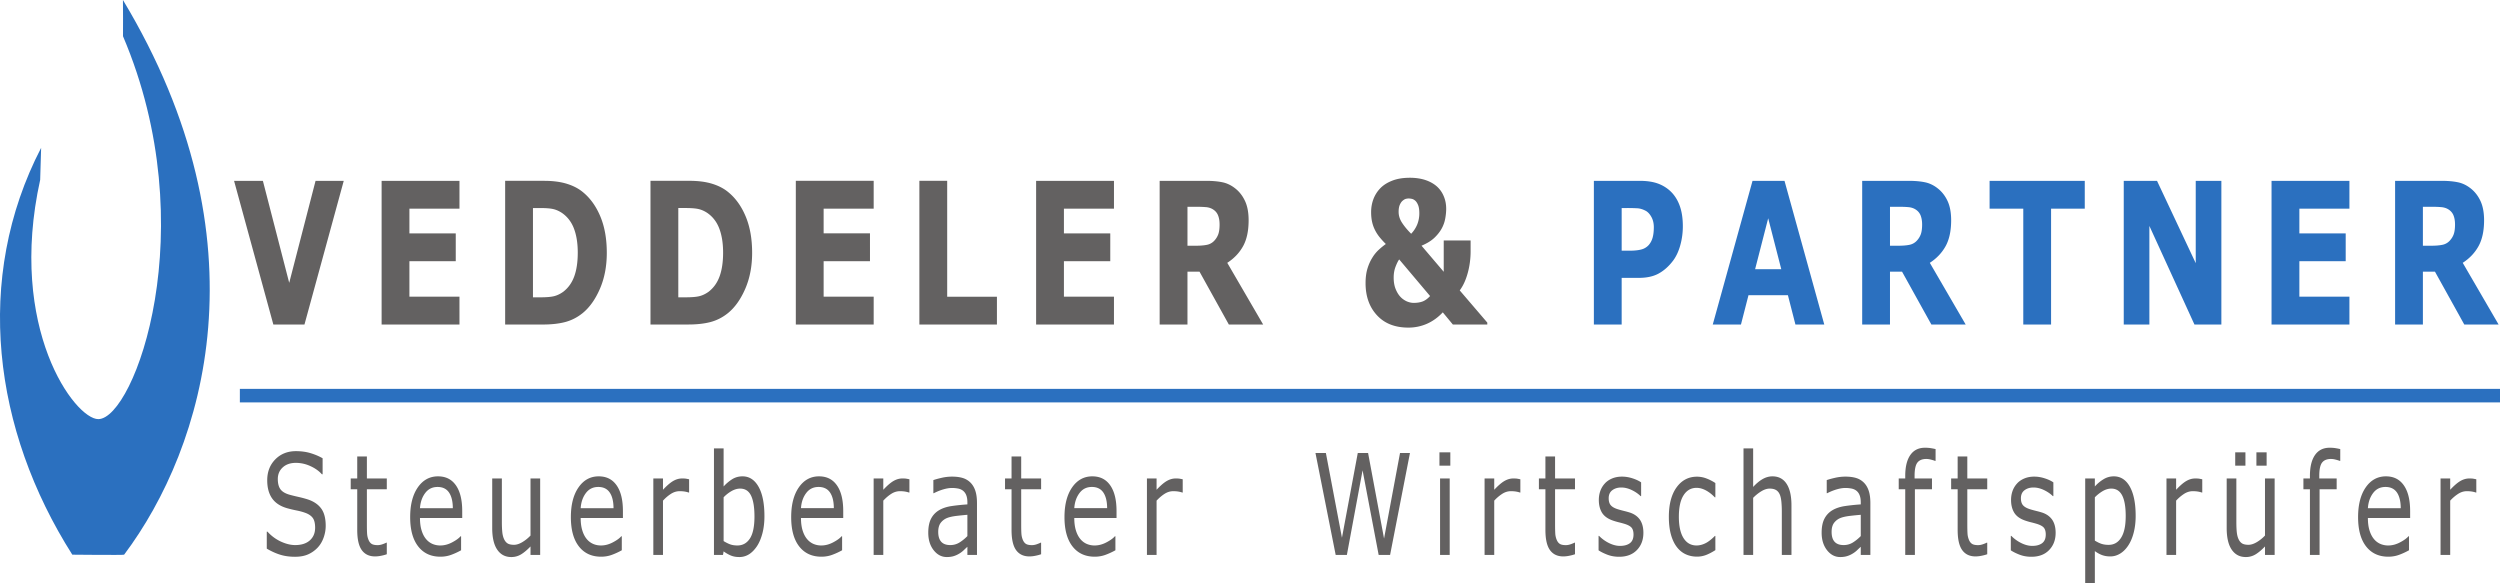
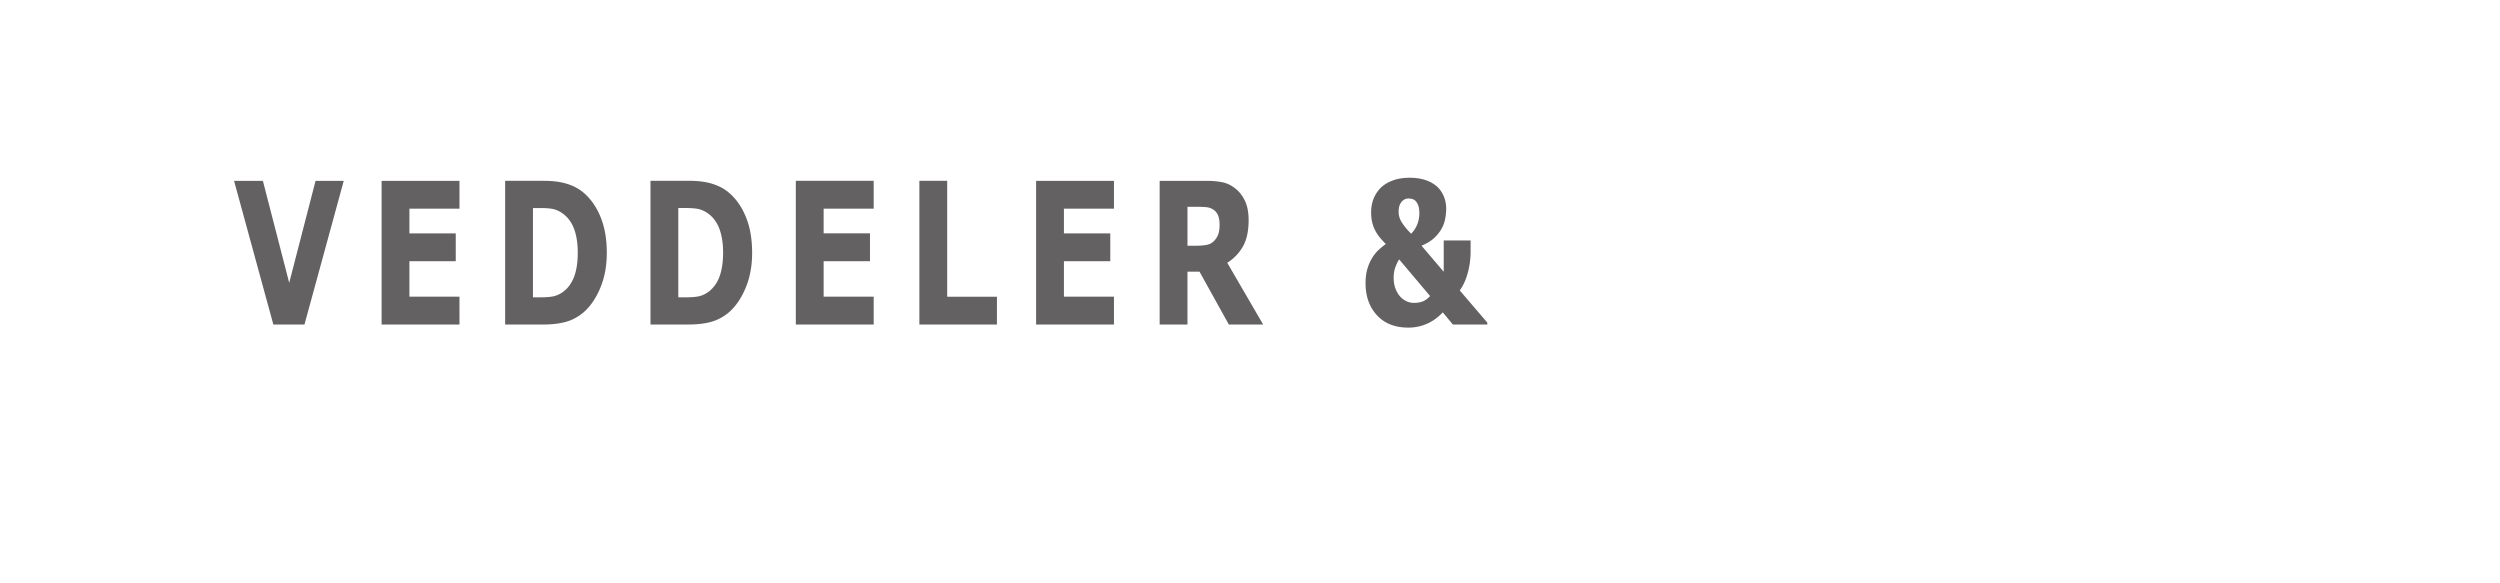
<svg xmlns="http://www.w3.org/2000/svg" viewBox="0 0 677.702 158.074" version="1.2">
-   <path d="M33.327 0c.05 0 .016 9.824.016 9.824 22.203 52.164 3.07 103.696-6.676 103.793-6.332.055-24.691-24.586-15.777-64.86l.261-8.683c-18.36 35.438-13.011 76.508 8.45 110.29 0 0 14 .148 14.046 0C55.542 121.171 72.64 65.308 33.327 0" fill="#2b70bf" />
  <path d="m93.183 49.023-10.649 38.95h-8.433l-10.649-38.95h7.813L78.4 76.672l7.141-27.649zm31.371 38.95h-21.106v-38.95h21.106v7.543h-13.57v6.696h12.562V70.8h-12.563v9.629h13.57zm32.066-19.5c0-2.547-.348-4.723-1.039-6.532-.691-1.812-1.789-3.222-3.289-4.246-.762-.5-1.54-.843-2.336-1.023-.797-.184-1.996-.277-3.598-.277h-1.882v24.207h1.882c1.77 0 3.07-.11 3.899-.329.824-.214 1.633-.609 2.426-1.175 1.355-1.043 2.351-2.43 2.984-4.172.633-1.739.953-3.895.953-6.453m7.871.066c0 3.625-.62 6.871-1.86 9.738-1.241 2.868-2.808 5.075-4.698 6.61-1.426 1.148-2.985 1.949-4.684 2.406-1.695.45-3.707.68-6.031.68h-10.282v-38.95h10.579c2.375 0 4.421.27 6.144.801 1.727.531 3.176 1.285 4.352 2.262 2.008 1.64 3.59 3.848 4.746 6.633 1.156 2.777 1.734 6.05 1.734 9.82m31.528-.066c0-2.547-.348-4.723-1.04-6.532-.69-1.812-1.789-3.222-3.289-4.246-.761-.5-1.543-.843-2.336-1.023-.796-.184-1.996-.277-3.597-.277h-1.883v24.207h1.883c1.77 0 3.07-.11 3.898-.329.824-.214 1.637-.609 2.426-1.175 1.355-1.043 2.352-2.43 2.984-4.172.633-1.739.954-3.895.954-6.453m7.87.066c0 3.625-.62 6.871-1.859 9.738-1.242 2.868-2.808 5.075-4.699 6.61-1.426 1.148-2.984 1.949-4.684 2.406-1.695.45-3.707.68-6.03.68h-10.282v-38.95h10.578c2.375 0 4.426.27 6.148.801 1.723.531 3.172 1.285 4.348 2.262 2.012 1.64 3.59 3.848 4.746 6.633 1.156 2.777 1.735 6.05 1.735 9.82m32.949 19.434h-21.106v-38.95h21.106v7.543h-13.567v6.696h12.563V70.8h-12.563v9.629h13.567zm33.41 0h-21.023v-38.95h7.539V80.43h13.484zm31.727 0H280.87v-38.95h21.106v7.543h-13.567v6.696h12.563V70.8h-12.563v9.629h13.567zm28.632-27.121c0-.98-.148-1.825-.441-2.524-.297-.703-.8-1.258-1.52-1.664-.5-.277-1.082-.45-1.746-.512a25.533 25.533 0 0 0-2.328-.09h-2.672v10.551h2.27c1.18 0 2.164-.078 2.96-.238a3.678 3.678 0 0 0 1.997-1.078 5.166 5.166 0 0 0 1.125-1.8c.234-.661.355-1.54.355-2.645m11.809 27.12h-9.3l-7.946-14.324h-3.27v14.325h-7.539v-38.95h12.61c1.722 0 3.199.133 4.441.395 1.238.262 2.398.828 3.484 1.695 1.098.871 1.965 2 2.61 3.383.648 1.387.972 3.121.972 5.211 0 2.871-.5 5.211-1.5 7.023-1 1.81-2.43 3.313-4.289 4.516zM384.753 57.8c0-.905-.106-1.628-.313-2.155-.21-.532-.468-.938-.765-1.22-.317-.277-.64-.452-.98-.523a4.562 4.562 0 0 0-.829-.101c-.219 0-.472.035-.754.101-.281.07-.59.258-.93.551-.277.246-.519.606-.73 1.086-.207.477-.312 1.11-.312 1.895 0 1.027.312 2.023.945 2.98.625.957 1.441 1.941 2.453 2.953a7.969 7.969 0 0 0 1.656-2.547 8.106 8.106 0 0 0 .559-3.02m2.914 22.45-8.371-9.922c-.277.352-.598.98-.957 1.895-.36.906-.54 1.918-.54 3.03 0 1.18.177 2.2.516 3.056.34.855.766 1.554 1.262 2.105a5.404 5.404 0 0 0 1.762 1.274c.648.28 1.277.417 1.898.417.895 0 1.692-.125 2.383-.375.691-.257 1.375-.746 2.047-1.48m15.512 7.723h-9.336l-2.727-3.301c-1.308 1.387-2.75 2.422-4.328 3.11a12.465 12.465 0 0 1-5 1.027c-3.613 0-6.457-1.11-8.516-3.344-2.062-2.223-3.093-5.13-3.093-8.711 0-1.484.168-2.777.492-3.879.328-1.098.762-2.086 1.308-2.96a9.748 9.748 0 0 1 1.774-2.2 20.069 20.069 0 0 1 1.918-1.57 23.984 23.984 0 0 1-1.57-1.704 10.7 10.7 0 0 1-1.293-1.937 9.361 9.361 0 0 1-.829-2.223c-.195-.82-.293-1.746-.293-2.773 0-1.223.2-2.371.59-3.445a8.67 8.67 0 0 1 1.766-2.891c.812-.89 1.898-1.61 3.266-2.156 1.37-.555 2.992-.828 4.878-.828 1.583 0 2.997.21 4.243.628 1.242.418 2.285 1.012 3.136 1.778a7.31 7.31 0 0 1 1.832 2.66c.43 1.035.637 2.156.637 3.36 0 .8-.086 1.683-.262 2.644a8.815 8.815 0 0 1-.972 2.719c-.508.906-1.18 1.75-2.02 2.535-.836.785-1.98 1.484-3.433 2.093l6.02 7.07v-8.484h7.288v2.91c0 2.063-.265 4.04-.789 5.93-.52 1.887-1.238 3.453-2.16 4.692l7.473 8.726zm0 0" fill="#636161" />
-   <path d="M448.32 61.602c0-1.082-.227-2.02-.669-2.809-.437-.785-.953-1.336-1.53-1.645-.778-.414-1.54-.644-2.278-.687a52.981 52.981 0 0 0-2.953-.066h-1.286v11.562h2.137c1.274 0 2.32-.105 3.14-.316a4.045 4.045 0 0 0 2.079-1.243c.469-.55.82-1.21 1.035-1.98.211-.77.324-1.707.324-2.816m7.867-.266c0 1.746-.226 3.453-.687 5.125-.457 1.664-1.113 3.066-1.96 4.203-1.165 1.535-2.462 2.695-3.9 3.48-1.425.786-3.21 1.18-5.343 1.18h-4.692v12.649h-7.535v-38.95h12.403c1.855 0 3.422.22 4.699.645a9.921 9.921 0 0 1 3.387 1.926c1.18 1.031 2.078 2.351 2.695 3.953.621 1.61.933 3.539.933 5.789M482.87 72.98l-3.547-13.812-3.547 13.812zm11.656 14.993h-7.82l-2.039-7.957h-10.684l-2.043 7.957h-7.644l10.781-38.95h8.668zm26.524-27.121c0-.98-.149-1.825-.438-2.524-.3-.703-.808-1.258-1.527-1.664-.496-.277-1.082-.45-1.75-.512a25.177 25.177 0 0 0-2.32-.09h-2.676v10.551h2.273c1.176 0 2.16-.078 2.957-.238a3.702 3.702 0 0 0 2-1.078 5.166 5.166 0 0 0 1.125-1.8c.235-.661.356-1.54.356-2.645m11.808 27.12h-9.3l-7.946-14.324h-3.273v14.325h-7.535v-38.95h12.61c1.722 0 3.198.133 4.444.395 1.239.262 2.399.828 3.48 1.695 1.098.871 1.966 2 2.614 3.383.645 1.387.969 3.121.969 5.211 0 2.871-.504 5.211-1.504 7.024-1 1.808-2.426 3.312-4.281 4.515zm32.282-31.406h-9.133v31.407h-7.535V56.566h-9.13v-7.543h25.798zm37.03 31.407h-7.296l-12.219-26.73v26.73h-6.949v-38.95h9.02l10.496 22.317V49.023h6.949zm34.712 0h-21.11v-38.95h21.11v7.543h-13.567v6.696h12.559V70.8h-12.559v9.629h13.567zm28.628-27.121c0-.98-.144-1.825-.437-2.524-.297-.703-.808-1.258-1.523-1.664-.5-.277-1.086-.45-1.75-.512a25.267 25.267 0 0 0-2.324-.09H656.8v10.551h2.273c1.18 0 2.16-.078 2.957-.238a3.675 3.675 0 0 0 2-1.078c.512-.543.89-1.14 1.125-1.8.235-.661.356-1.54.356-2.645m11.812 27.12h-9.304l-7.946-14.324H656.8v14.325h-7.535v-38.95h12.609c1.723 0 3.203.133 4.445.395 1.239.262 2.403.828 3.485 1.695 1.093.871 1.965 2 2.61 3.383.644 1.387.972 3.121.972 5.211 0 2.871-.508 5.211-1.508 7.024-.996 1.808-2.426 3.312-4.281 4.515zm-612.301 21.11h612.68v-3.664H65.022zm0 0" fill="#2b70bf" />
-   <path d="M88.292 142.543c0 1.074-.188 2.14-.563 3.191-.375 1.051-.902 1.942-1.582 2.672a8.04 8.04 0 0 1-2.593 1.856c-.989.445-2.18.668-3.57.668-1.493 0-2.837-.188-4.028-.559-1.191-.371-2.406-.918-3.64-1.648v-4.602h.195a11.163 11.163 0 0 0 3.633 2.691c1.37.63 2.664.946 3.867.946 1.707 0 3.039-.43 3.988-1.281.95-.856 1.426-1.993 1.426-3.415 0-1.226-.227-2.125-.676-2.707-.45-.582-1.133-1.035-2.05-1.355-.696-.25-1.45-.453-2.263-.613a36.18 36.18 0 0 1-2.582-.614c-1.835-.52-3.199-1.406-4.082-2.66-.886-1.258-1.332-2.894-1.332-4.91 0-2.312.735-4.207 2.2-5.687 1.464-1.477 3.328-2.215 5.582-2.215 1.457 0 2.793.183 4.007.554 1.215.372 2.29.832 3.227 1.375v4.34h-.195c-.785-.89-1.825-1.629-3.11-2.215a9.349 9.349 0 0 0-3.945-.882c-1.473 0-2.66.406-3.555 1.222-.894.817-1.343 1.871-1.343 3.157 0 1.148.222 2.054.668 2.71.445.653 1.23 1.157 2.351 1.5.594.176 1.438.383 2.535.633 1.094.246 2.02.5 2.782.758 1.539.547 2.699 1.367 3.48 2.469.777 1.101 1.168 2.64 1.168 4.621m16.562 7.699c-.492.176-1.027.317-1.605.426a8.2 8.2 0 0 1-1.555.168c-1.586 0-2.789-.566-3.617-1.707-.824-1.137-1.238-2.961-1.238-5.473v-11.023h-1.766v-2.93h1.766v-5.957h2.617v5.957h5.398v2.93h-5.398v9.445c0 1.09.016 1.942.055 2.55.035.614.168 1.188.39 1.72.203.492.485.855.84 1.086.36.226.903.34 1.637.34.426 0 .871-.083 1.336-.25.465-.165.797-.305 1-.419h.14zm17.899-12.488c-.008-1.828-.356-3.246-1.035-4.246-.684-1.004-1.719-1.504-3.11-1.504-1.402 0-2.52.55-3.347 1.652-.832 1.102-1.301 2.465-1.414 4.098zm2.547 2.672h-11.453c0 1.277.144 2.386.433 3.332.285.945.68 1.722 1.18 2.328a4.678 4.678 0 0 0 1.719 1.336 5.314 5.314 0 0 0 2.195.445c1.055 0 2.121-.281 3.191-.844 1.07-.562 1.836-1.117 2.29-1.66h.14v3.805c-.883.492-1.781.906-2.7 1.242-.917.332-1.882.5-2.898.5-2.578 0-4.59-.93-6.035-2.793-1.449-1.86-2.172-4.504-2.172-7.93 0-3.39.692-6.078 2.079-8.074 1.386-1.988 3.214-2.984 5.476-2.984 2.098 0 3.715.816 4.852 2.45 1.136 1.632 1.703 3.948 1.703 6.956zm21.129 10.004h-2.618v-2.301c-.882.926-1.726 1.637-2.53 2.133-.81.492-1.7.742-2.673.742-1.632 0-2.906-.664-3.812-1.996-.91-1.328-1.367-3.281-1.367-5.852v-13.453h2.617v11.8c0 1.052.039 1.95.11 2.7.077.75.234 1.39.476 1.922.25.543.574.937.972 1.187.399.247.98.372 1.743.372.675 0 1.414-.235 2.218-.707a10.28 10.28 0 0 0 2.246-1.801v-15.473h2.618zm19.886-12.676c-.008-1.828-.351-3.246-1.035-4.246-.683-1.004-1.719-1.504-3.11-1.504-1.401 0-2.519.55-3.347 1.652-.832 1.102-1.3 2.465-1.414 4.098zm2.547 2.672H157.41c0 1.277.145 2.386.434 3.332.285.945.68 1.722 1.18 2.328a4.66 4.66 0 0 0 1.722 1.336c.66.297 1.39.445 2.191.445 1.055 0 2.122-.281 3.192-.844 1.074-.562 1.836-1.117 2.289-1.66h.14v3.805c-.882.492-1.78.906-2.699 1.242-.918.332-1.882.5-2.894.5-2.582 0-4.594-.93-6.04-2.793-1.448-1.86-2.171-4.504-2.171-7.93 0-3.39.691-6.078 2.082-8.074 1.383-1.988 3.21-2.984 5.473-2.984 2.097 0 3.714.816 4.851 2.45 1.137 1.632 1.703 3.948 1.703 6.956zm17.942-6.918h-.14a7.084 7.084 0 0 0-1.134-.27 8.907 8.907 0 0 0-1.3-.086c-.81 0-1.586.239-2.34.715-.75.477-1.473 1.094-2.168 1.848v14.715h-2.618v-20.727h2.618v3.063c1.039-1.114 1.953-1.903 2.746-2.368.793-.464 1.605-.695 2.43-.695.453 0 .785.016.988.047.203.031.511.09.918.176zM204.522 140c0-2.473-.308-4.352-.918-5.629-.613-1.281-1.601-1.922-2.964-1.922-.762 0-1.532.219-2.313.66a9.49 9.49 0 0 0-2.168 1.696v11.875c.742.445 1.38.757 1.914.93.531.171 1.137.257 1.813.257 1.449 0 2.582-.633 3.406-1.902.82-1.266 1.23-3.254 1.23-5.965m2.7-.094c0 1.735-.184 3.293-.551 4.676-.367 1.387-.86 2.55-1.48 3.488-.66.98-1.383 1.711-2.172 2.2a4.85 4.85 0 0 1-2.602.734c-.883 0-1.652-.14-2.313-.418a9.703 9.703 0 0 1-1.945-1.121l-.168.965h-2.449v-28.871h2.617v10.316a11.026 11.026 0 0 1 2.336-1.977c.828-.515 1.754-.77 2.785-.77 1.836 0 3.285.938 4.348 2.821 1.062 1.88 1.594 4.532 1.594 7.957m18.816-2.152c-.008-1.828-.355-3.246-1.035-4.246-.684-1.004-1.719-1.504-3.11-1.504-1.402 0-2.519.55-3.347 1.652-.832 1.102-1.305 2.465-1.414 4.098zm2.547 2.672h-11.453c0 1.277.144 2.386.43 3.332.289.945.683 1.722 1.183 2.328a4.678 4.678 0 0 0 1.719 1.336 5.308 5.308 0 0 0 2.191.445c1.059 0 2.125-.281 3.196-.844 1.07-.562 1.835-1.117 2.289-1.66h.14v3.805c-.883.492-1.781.906-2.703 1.242-.918.332-1.883.5-2.894.5-2.579 0-4.59-.93-6.04-2.793-1.445-1.86-2.167-4.504-2.167-7.93 0-3.39.691-6.078 2.078-8.074 1.386-1.988 3.215-2.984 5.476-2.984 2.098 0 3.715.816 4.852 2.45 1.137 1.632 1.703 3.948 1.703 6.956zm17.941-6.918h-.14a7.184 7.184 0 0 0-1.133-.27 8.907 8.907 0 0 0-1.3-.086c-.81 0-1.587.239-2.34.715-.75.477-1.473 1.094-2.169 1.848v14.715h-2.617v-20.727h2.617v3.063c1.04-1.114 1.953-1.903 2.746-2.368.793-.464 1.602-.695 2.43-.695.453 0 .781.016.988.047.203.031.508.09.918.176zm15.715 11.816v-5.77c-.8.063-1.738.157-2.82.278-1.082.125-1.938.305-2.567.54a4.079 4.079 0 0 0-1.824 1.327c-.46.598-.695 1.426-.695 2.477 0 1.187.27 2.082.809 2.68.539.601 1.359.902 2.46.902.922 0 1.758-.238 2.52-.715a11.435 11.435 0 0 0 2.117-1.719m2.602 5.106h-2.602v-2.207c-.234.207-.547.5-.941.879a6.523 6.523 0 0 1-1.149.898 6.589 6.589 0 0 1-1.5.715c-.566.191-1.23.289-1.992.289-1.402 0-2.586-.617-3.562-1.856-.973-1.238-1.461-2.812-1.461-4.73 0-1.57.254-2.844.758-3.813a5.64 5.64 0 0 1 2.164-2.292c.945-.56 2.082-.934 3.41-1.133a53.992 53.992 0 0 1 4.273-.446v-.539c0-.789-.105-1.445-.316-1.965a2.846 2.846 0 0 0-.895-1.226 3.19 3.19 0 0 0-1.336-.574 8.807 8.807 0 0 0-1.629-.149c-.687 0-1.453.121-2.296.364-.844.242-1.72.59-2.618 1.046h-.136v-3.543c.507-.187 1.246-.39 2.21-.613a12.666 12.666 0 0 1 2.852-.332c1.098 0 2.05.121 2.863.36a5.016 5.016 0 0 1 2.106 1.234c.586.57 1.031 1.305 1.336 2.207.308.906.46 2.023.46 3.36zm17.383-.188a10.64 10.64 0 0 1-1.606.426 8.2 8.2 0 0 1-1.555.168c-1.586 0-2.789-.566-3.617-1.707-.824-1.137-1.238-2.961-1.238-5.473v-11.023h-1.766v-2.93h1.766v-5.957h2.617v5.957h5.399v2.93h-5.399v9.445c0 1.09.016 1.942.055 2.55.035.614.168 1.188.39 1.72.204.492.485.855.84 1.086.36.226.903.34 1.637.34.426 0 .871-.083 1.336-.25.465-.165.797-.305 1-.419h.14zm17.898-12.488c-.008-1.828-.355-3.246-1.035-4.246-.684-1.004-1.719-1.504-3.11-1.504-1.402 0-2.52.55-3.347 1.652-.832 1.102-1.305 2.465-1.414 4.098zm2.547 2.672h-11.453c0 1.277.144 2.386.43 3.332.288.945.683 1.722 1.183 2.328a4.678 4.678 0 0 0 1.719 1.336 5.308 5.308 0 0 0 2.191.445c1.059 0 2.125-.281 3.195-.844 1.07-.562 1.836-1.117 2.29-1.66h.14v3.805c-.883.492-1.785.906-2.703 1.242-.918.332-1.883.5-2.894.5-2.579 0-4.59-.93-6.04-2.793-1.445-1.86-2.168-4.504-2.168-7.93 0-3.39.692-6.078 2.079-8.074 1.386-1.988 3.214-2.984 5.476-2.984 2.098 0 3.715.816 4.852 2.45 1.136 1.632 1.703 3.948 1.703 6.956zm17.941-6.918h-.14a7.184 7.184 0 0 0-1.133-.27 8.907 8.907 0 0 0-1.3-.086c-.81 0-1.587.239-2.34.715-.75.477-1.473 1.094-2.173 1.848v14.715h-2.613v-20.727h2.613v3.063c1.04-1.114 1.957-1.903 2.75-2.368.793-.464 1.602-.695 2.43-.695.453 0 .781.016.988.047.203.031.508.09.918.176zm61.602-10.708-5.387 27.63h-3.098l-4.359-22.934-4.258 22.934h-3.035l-5.48-27.63h2.824l4.355 22.97 4.29-22.97h2.796l4.328 23.192 4.329-23.191zm10.773 27.63h-2.613v-20.727h2.613zm.168-24.196h-2.949v-3.62h2.95zm18.985 7.274h-.141a7.14 7.14 0 0 0-1.129-.27 8.964 8.964 0 0 0-1.305-.086c-.808 0-1.586.239-2.336.715a11.019 11.019 0 0 0-2.171 1.848v14.715h-2.618v-20.727h2.618v3.063c1.039-1.114 1.953-1.903 2.746-2.368.793-.464 1.605-.695 2.43-.695.456 0 .785.016.988.047.203.031.511.09.918.176zm14.812 16.734c-.492.176-1.027.317-1.61.426a8.195 8.195 0 0 1-1.55.168c-1.586 0-2.793-.566-3.617-1.707-.828-1.137-1.242-2.961-1.242-5.473v-11.023h-1.766v-2.93h1.766v-5.957h2.617v5.957h5.402v2.93h-5.402v9.445c0 1.09.02 1.942.054 2.55a5.31 5.31 0 0 0 .391 1.72c.207.492.484.855.844 1.086.355.226.898.34 1.633.34.425 0 .875-.083 1.336-.25.464-.165.796-.305 1.004-.419h.14zm18.539-5.789c0 1.895-.59 3.445-1.762 4.656-1.175 1.215-2.777 1.82-4.808 1.82-1.152 0-2.203-.183-3.164-.546-.961-.367-1.766-.766-2.414-1.2v-3.913h.136a9.928 9.928 0 0 0 2.754 1.976c1.016.488 1.985.734 2.91.734 1.153 0 2.051-.25 2.7-.742.652-.496.972-1.273.972-2.34 0-.816-.175-1.433-.527-1.855-.352-.418-1.027-.777-2.031-1.074a29.97 29.97 0 0 0-1.453-.39 17.28 17.28 0 0 1-1.637-.485c-1.363-.48-2.328-1.188-2.902-2.121-.567-.938-.852-2.082-.852-3.446 0-.851.129-1.656.395-2.41a5.889 5.889 0 0 1 1.203-2.023c.52-.582 1.18-1.043 1.984-1.383.8-.34 1.7-.508 2.691-.508.93 0 1.868.149 2.82.453.95.305 1.743.672 2.372 1.106v3.726h-.14c-.669-.652-1.477-1.207-2.438-1.66-.953-.45-1.89-.676-2.809-.676-.953 0-1.762.243-2.422.735-.656.488-.984 1.215-.984 2.18 0 .851.2 1.495.594 1.93.39.433 1.023.784 1.894 1.054.48.148 1.024.3 1.621.445.598.149 1.098.285 1.496.41 1.215.371 2.153 1.008 2.813 1.91.656.918.988 2.13.988 3.637m19.512 4.676c-.871.558-1.7.992-2.484 1.3a6.76 6.76 0 0 1-2.497.462c-1.125 0-2.156-.22-3.09-.657-.94-.441-1.742-1.105-2.41-1.996-.675-.89-1.203-2.015-1.574-3.375-.37-1.363-.554-2.953-.554-4.77 0-3.39.699-6.05 2.093-7.98 1.399-1.93 3.242-2.894 5.535-2.894a7.15 7.15 0 0 1 2.622.504c.855.332 1.644.742 2.359 1.222v3.88h-.14c-.798-.829-1.622-1.466-2.47-1.91-.851-.446-1.675-.669-2.484-.669-1.484 0-2.656.664-3.512 1.992-.863 1.332-1.289 3.282-1.289 5.856 0 2.5.418 4.418 1.258 5.761.84 1.34 2.024 2.012 3.543 2.012.531 0 1.067-.09 1.613-.277a6.18 6.18 0 0 0 1.477-.723c.379-.262.734-.535 1.07-.828.332-.289.598-.539.793-.75h.14zm20.629 1.301h-2.617v-11.801c0-.953-.043-1.848-.125-2.684-.086-.832-.239-1.484-.461-1.957-.235-.52-.567-.906-1-1.16-.438-.254-1.004-.379-1.7-.379-.714 0-1.46.235-2.242.707a11.346 11.346 0 0 0-2.242 1.797v15.477h-2.613v-28.871h2.613v10.445c.82-.902 1.664-1.61 2.535-2.117.871-.504 1.77-.758 2.688-.758 1.68 0 2.957.672 3.84 2.02.882 1.351 1.324 3.292 1.324 5.828zm18.785-5.106v-5.77a87.39 87.39 0 0 0-2.816.278c-1.082.125-1.938.305-2.57.54a4.073 4.073 0 0 0-1.821 1.327c-.465.598-.695 1.426-.695 2.477 0 1.187.265 2.082.804 2.68.54.601 1.364.902 2.465.902.918 0 1.758-.238 2.52-.715a11.412 11.412 0 0 0 2.113-1.719m2.605 5.106h-2.605v-2.207c-.23.207-.547.5-.938.879a6.522 6.522 0 0 1-1.148.898 6.62 6.62 0 0 1-1.504.715c-.566.191-1.226.289-1.988.289-1.403 0-2.59-.617-3.567-1.856-.968-1.238-1.46-2.812-1.46-4.73 0-1.57.253-2.844.761-3.813a5.632 5.632 0 0 1 2.16-2.292c.95-.56 2.086-.934 3.414-1.133a54.08 54.08 0 0 1 4.27-.446v-.539c0-.789-.106-1.445-.313-1.965-.207-.52-.507-.925-.898-1.226-.367-.281-.812-.473-1.336-.574a8.745 8.745 0 0 0-1.629-.149c-.683 0-1.449.121-2.297.364-.84.242-1.715.59-2.613 1.046h-.14v-3.543c.511-.187 1.245-.39 2.21-.613a12.674 12.674 0 0 1 2.856-.332c1.097 0 2.05.121 2.86.36a5.006 5.006 0 0 1 2.109 1.234c.585.57 1.03 1.305 1.335 2.207.305.906.461 2.023.461 3.36zm17.676-25.496h-.14a10.5 10.5 0 0 0-1.13-.344 5.054 5.054 0 0 0-1.222-.176c-1.121 0-1.937.332-2.441.992-.504.664-.758 1.86-.758 3.59v.707h4.715v2.93h-4.633v17.797h-2.617v-17.797h-1.766v-2.93h1.766v-.687c0-2.461.46-4.352 1.379-5.668.918-1.317 2.242-1.977 3.98-1.977.586 0 1.11.04 1.578.113.469.075.899.16 1.29.258zm14.004 25.308c-.492.176-1.027.317-1.61.426a8.195 8.195 0 0 1-1.55.168c-1.586 0-2.793-.566-3.617-1.707-.828-1.137-1.242-2.961-1.242-5.473v-11.023h-1.766v-2.93h1.766v-5.957h2.617v5.957h5.402v2.93H533.3v9.445c0 1.09.02 1.942.054 2.55a5.31 5.31 0 0 0 .391 1.72c.207.492.484.855.844 1.086.355.226.898.34 1.633.34.425 0 .875-.083 1.336-.25.464-.165.796-.305 1.004-.419h.14zm18.539-5.789c0 1.895-.59 3.445-1.765 4.656-1.172 1.215-2.774 1.82-4.805 1.82-1.152 0-2.207-.183-3.164-.546-.961-.367-1.766-.766-2.414-1.2v-3.913h.136a9.928 9.928 0 0 0 2.754 1.976c1.012.488 1.985.734 2.91.734 1.153 0 2.047-.25 2.7-.742.648-.496.972-1.273.972-2.34 0-.816-.175-1.433-.527-1.855-.355-.418-1.027-.777-2.031-1.074a31.26 31.26 0 0 0-1.453-.39 17.28 17.28 0 0 1-1.637-.485c-1.363-.48-2.332-1.188-2.902-2.121-.57-.938-.856-2.082-.856-3.446 0-.851.133-1.656.395-2.41a5.96 5.96 0 0 1 1.207-2.023c.515-.582 1.18-1.043 1.984-1.383.8-.34 1.695-.508 2.691-.508.926 0 1.864.149 2.817.453.953.305 1.742.672 2.375 1.106v3.726h-.14c-.669-.652-1.481-1.207-2.438-1.66-.953-.45-1.89-.676-2.809-.676-.957 0-1.765.243-2.422.735-.656.488-.988 1.215-.988 2.18 0 .851.2 1.495.598 1.93.39.433 1.023.784 1.894 1.054.48.148 1.02.3 1.621.445.598.149 1.098.285 1.496.41 1.215.371 2.153 1.008 2.813 1.91.656.918.988 2.13.988 3.637m18.996-4.547c0-2.496-.32-4.363-.96-5.601-.641-1.239-1.626-1.856-2.95-1.856-.75 0-1.508.215-2.27.649a10.246 10.246 0 0 0-2.183 1.707v11.746c.742.445 1.379.75 1.914.91.535.16 1.137.238 1.813.238 1.457 0 2.597-.652 3.41-1.965.82-1.308 1.226-3.254 1.226-5.828m2.7-.09c0 1.68-.18 3.22-.543 4.61-.36 1.39-.872 2.57-1.528 3.535-.613.914-1.336 1.625-2.164 2.125-.832.5-1.71.75-2.64.75-.805 0-1.54-.117-2.192-.352-.652-.234-1.32-.597-1.996-1.093v8.683h-2.617v-28.37h2.617v2.17a10.145 10.145 0 0 1 2.344-1.956 5.263 5.263 0 0 1 2.777-.79c1.875 0 3.332.942 4.379 2.829 1.043 1.887 1.562 4.508 1.562 7.86m18.055-6.309h-.14a7.184 7.184 0 0 0-1.133-.27 8.946 8.946 0 0 0-1.301-.086c-.809 0-1.586.239-2.34.715a11.02 11.02 0 0 0-2.172 1.848v14.715h-2.613v-20.727h2.613v3.063c1.04-1.114 1.953-1.903 2.75-2.368.793-.464 1.602-.695 2.43-.695.453 0 .781.016.988.047.2.031.508.09.918.176zm17.449-7.274h-2.77v-3.62h2.77zm-5.746 0h-2.77v-3.62h2.77zm7.918 24.196h-2.617v-2.301c-.883.926-1.723 1.637-2.531 2.133a5.034 5.034 0 0 1-2.672.742c-1.633 0-2.902-.664-3.813-1.996-.91-1.328-1.367-3.278-1.367-5.852v-13.453h2.621v11.8c0 1.052.036 1.95.11 2.7.074.75.23 1.39.472 1.922.25.543.579.941.973 1.188.402.246.98.37 1.738.37.68 0 1.418-.234 2.223-.706a10.18 10.18 0 0 0 2.246-1.801v-15.473h2.617zm17.785-25.496h-.136a10.5 10.5 0 0 0-1.13-.344 5.054 5.054 0 0 0-1.222-.176c-1.12 0-1.937.332-2.441.992-.504.664-.758 1.86-.758 3.59v.707h4.715v2.93h-4.633v17.797h-2.617v-17.797h-1.766v-2.93h1.766v-.687c0-2.461.46-4.352 1.379-5.668.918-1.317 2.242-1.977 3.98-1.977.586 0 1.11.04 1.578.113.469.075.899.16 1.285.258zm16.399 12.82c-.012-1.828-.356-3.246-1.035-4.246-.684-1.004-1.723-1.504-3.11-1.504-1.406 0-2.52.55-3.347 1.652-.832 1.102-1.305 2.465-1.414 4.098zm2.547 2.672H641.89c0 1.277.14 2.386.43 3.332.288.945.683 1.722 1.183 2.328a4.647 4.647 0 0 0 1.719 1.336 5.308 5.308 0 0 0 2.191.445c1.059 0 2.121-.281 3.195-.844 1.07-.562 1.832-1.117 2.29-1.66h.136v3.805c-.879.492-1.777.906-2.7 1.242-.917.332-1.882.5-2.894.5-2.578 0-4.59-.93-6.039-2.793-1.445-1.86-2.168-4.504-2.168-7.93 0-3.39.692-6.078 2.078-8.074 1.387-1.988 3.215-2.984 5.477-2.984 2.098 0 3.711.816 4.852 2.45 1.136 1.632 1.703 3.948 1.703 6.956zm17.937-6.918h-.136a7.084 7.084 0 0 0-1.133-.27 8.907 8.907 0 0 0-1.301-.086c-.809 0-1.586.239-2.34.715a10.891 10.891 0 0 0-2.168 1.848v14.715h-2.617v-20.727h2.617v3.063c1.035-1.114 1.953-1.903 2.746-2.368.793-.464 1.606-.695 2.43-.695.453 0 .785.016.984.047.207.031.512.09.918.176zm0 0" fill="#636161" />
</svg>